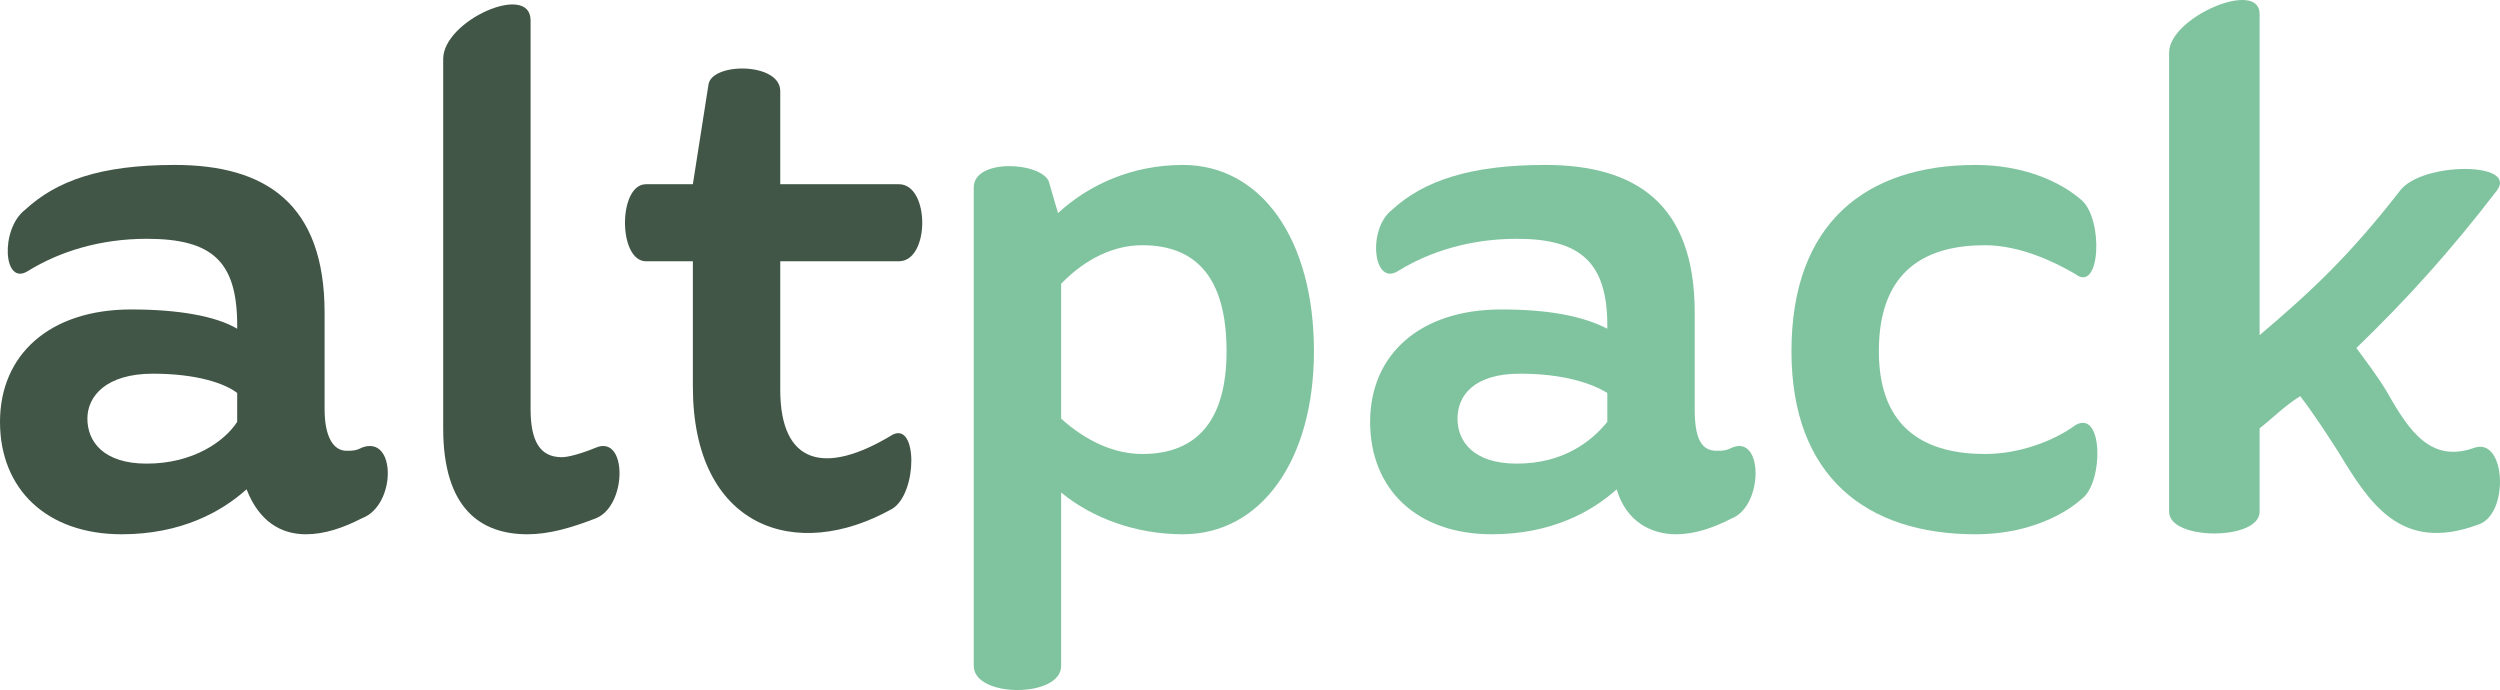
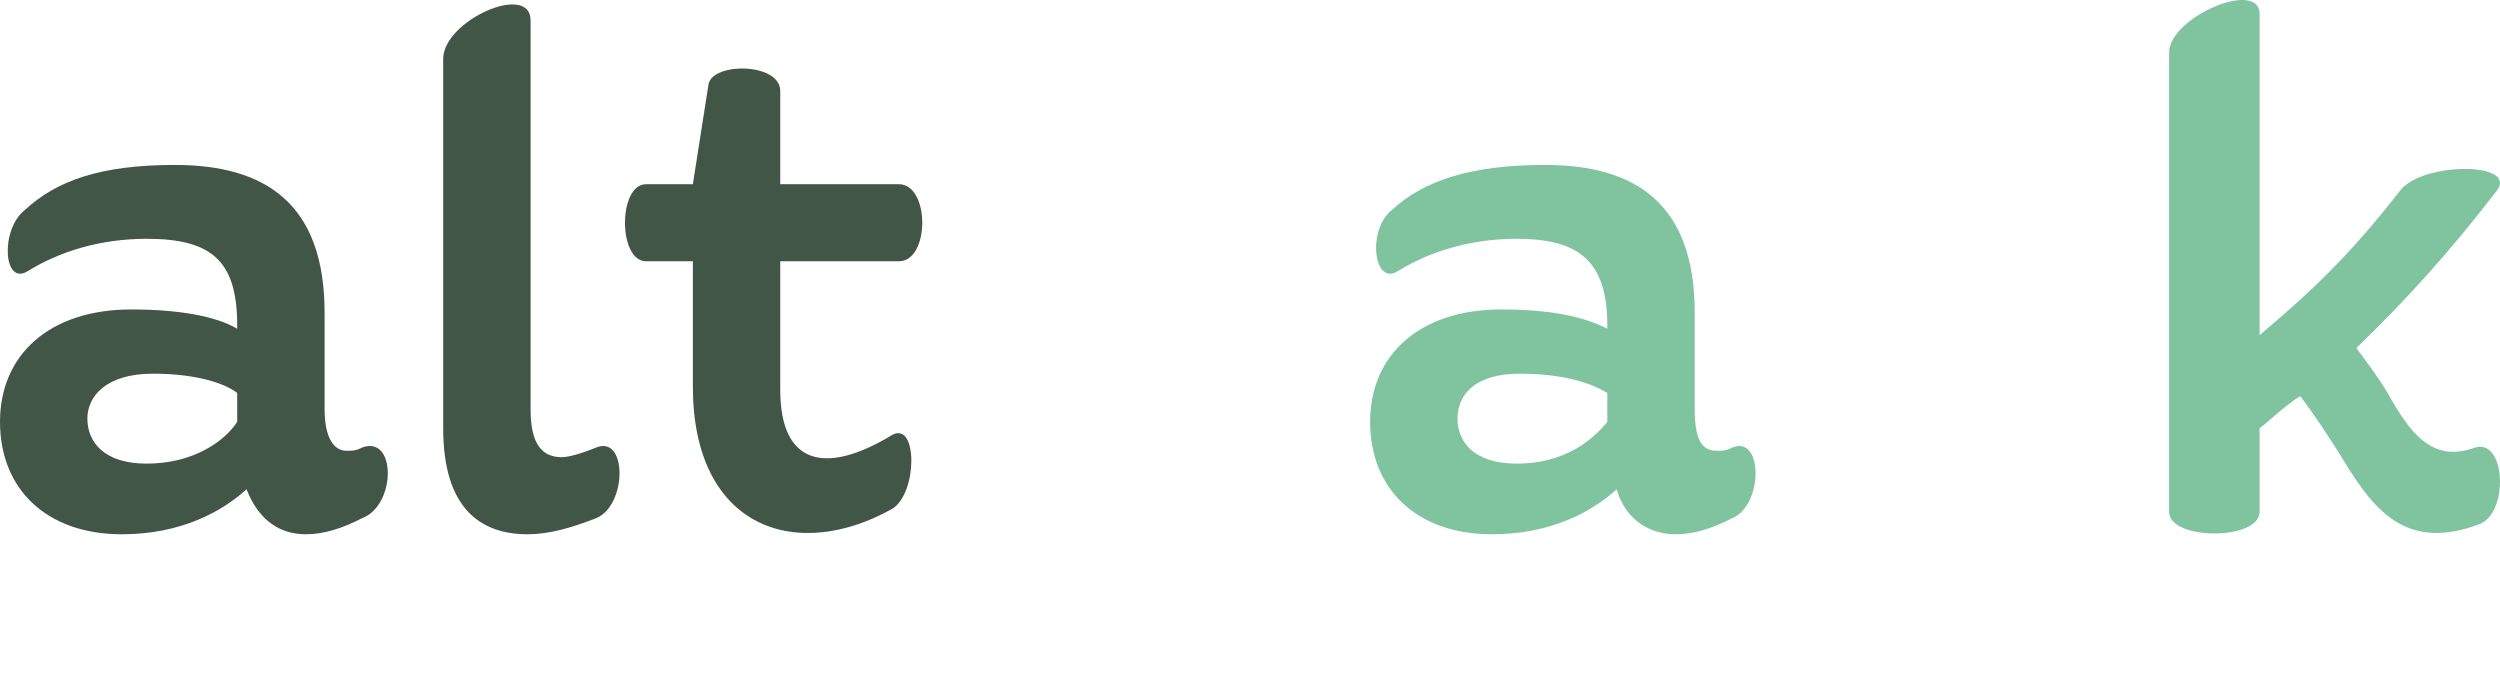
<svg xmlns="http://www.w3.org/2000/svg" id="svg1" width="412.32" height="113.807" viewBox="0 0 412.32 113.807">
  <defs id="defs1" />
  <g id="g1" transform="translate(-7.469,1.15)">
    <g id="g2" transform="translate(-46.875,14.062)">
      <path style="fill:#415647;fill-opacity:1;fill-rule:nonzero;stroke:none;stroke-width:1.566" d="m 114.054,70.256 c -3.088,1.589 -6.177,2.648 -9.265,2.648 -4.118,0 -7.721,-2.119 -9.78,-7.416 -4.118,3.708 -10.81,7.416 -20.59,7.416 -12.354,0 -20.075,-7.416 -20.075,-18.539 0,-11.123 8.236,-18.539 21.619,-18.539 7.721,0 13.898,1.059 17.501,3.178 0,-0.53 0,-0.53 0,-0.53 0,-10.594 -4.118,-14.301 -14.928,-14.301 -7.721,0 -14.413,2.119 -19.56,5.297 -4.118,2.648 -4.633,-6.886 -0.515,-10.064 5.147,-4.767 12.354,-7.416 24.708,-7.416 14.928,0 24.708,6.356 24.708,24.365 0,15.891 0,15.891 0,15.891 0,4.767 1.544,6.886 3.603,6.886 1.029,0 1.544,0 2.574,-0.53 5.662,-2.119 5.662,9.534 0,11.653 M 93.464,54.365 c 0,-4.767 0,-4.767 0,-4.767 -2.059,-1.589 -6.692,-3.178 -13.898,-3.178 -7.721,0 -10.81,3.708 -10.81,7.416 0,3.708 2.574,7.416 9.78,7.416 7.721,0 12.869,-3.708 14.928,-6.886 z" id="path2" />
      <path style="fill:#415647;fill-opacity:1;fill-rule:nonzero;stroke:none;stroke-width:1.566" d="m 152.66,70.256 c -4.118,1.589 -7.721,2.648 -11.324,2.648 -7.721,0 -13.898,-4.237 -13.898,-17.48 0,-60.914 0,-60.914 0,-60.914 0,-6.356 14.413,-12.712 14.413,-6.356 0,64.092 0,64.092 0,64.092 0,5.297 1.544,7.945 5.147,7.945 1.029,0 3.088,-0.53 5.662,-1.589 5.147,-2.119 5.147,9.534 0,11.653 z" id="path3" />
-       <path style="fill:#415647;fill-opacity:1;fill-rule:nonzero;stroke:none;stroke-width:1.566" d="m 201.56,68.667 c -15.957,9.005 -32.944,3.178 -32.944,-20.128 0,-20.658 0,-20.658 0,-20.658 -7.721,0 -7.721,0 -7.721,0 -4.633,0 -4.633,-12.712 0,-12.712 7.721,0 7.721,0 7.721,0 2.574,-16.42 2.574,-16.42 2.574,-16.42 0.515,-3.708 11.839,-3.708 11.839,1.059 0,15.361 0,15.361 0,15.361 19.56,0 19.56,0 19.56,0 5.147,0 5.147,12.712 0,12.712 -19.56,0 -19.56,0 -19.56,0 0,21.187 0,21.187 0,21.187 0,12.183 7.206,14.301 18.531,7.416 4.118,-2.119 4.118,9.534 0,12.183 z" id="path4" />
-       <path style="fill:#7fc49f;fill-opacity:1;fill-rule:nonzero;stroke:none;stroke-width:1.566" d="m 271.05,42.712 c 0,18.009 -8.751,30.192 -21.619,30.192 -7.721,0 -14.928,-2.648 -20.075,-6.886 0,28.603 0,28.603 0,28.603 0,5.297 -14.413,5.297 -14.413,0 0,-78.923 0,-78.923 0,-78.923 0,-4.767 10.81,-4.237 12.354,-1.059 1.544,5.297 1.544,5.297 1.544,5.297 5.147,-4.767 12.354,-7.945 20.59,-7.945 12.869,0 21.619,12.183 21.619,30.722 m -14.413,0 c 0,-11.653 -4.633,-17.48 -13.898,-17.48 -4.633,0 -9.265,2.119 -13.383,6.356 0,22.247 0,22.247 0,22.247 4.118,3.708 8.751,5.827 13.383,5.827 9.265,0 13.898,-5.827 13.898,-16.95 z" id="path5" />
+       <path style="fill:#415647;fill-opacity:1;fill-rule:nonzero;stroke:none;stroke-width:1.566" d="m 201.56,68.667 c -15.957,9.005 -32.944,3.178 -32.944,-20.128 0,-20.658 0,-20.658 0,-20.658 -7.721,0 -7.721,0 -7.721,0 -4.633,0 -4.633,-12.712 0,-12.712 7.721,0 7.721,0 7.721,0 2.574,-16.42 2.574,-16.42 2.574,-16.42 0.515,-3.708 11.839,-3.708 11.839,1.059 0,15.361 0,15.361 0,15.361 19.56,0 19.56,0 19.56,0 5.147,0 5.147,12.712 0,12.712 -19.56,0 -19.56,0 -19.56,0 0,21.187 0,21.187 0,21.187 0,12.183 7.206,14.301 18.531,7.416 4.118,-2.119 4.118,9.534 0,12.183 " id="path4" />
      <path style="fill:#7fc49f;fill-opacity:1;fill-rule:nonzero;stroke:none;stroke-width:1.566" d="m 340.026,70.256 c -3.088,1.589 -6.177,2.648 -9.265,2.648 -4.118,0 -8.236,-2.119 -9.78,-7.416 -4.118,3.708 -10.81,7.416 -20.59,7.416 -12.354,0 -20.075,-7.416 -20.075,-18.539 0,-11.123 8.236,-18.539 21.619,-18.539 7.721,0 13.383,1.059 17.501,3.178 0,-0.53 0,-0.53 0,-0.53 0,-10.594 -4.633,-14.301 -14.928,-14.301 -7.721,0 -14.413,2.119 -19.56,5.297 -4.118,2.648 -5.147,-6.886 -1.029,-10.064 5.147,-4.767 12.869,-7.416 25.222,-7.416 14.928,0 24.708,6.356 24.708,24.365 0,15.891 0,15.891 0,15.891 0,4.767 1.029,6.886 3.603,6.886 1.029,0 1.544,0 2.574,-0.53 5.147,-2.119 5.147,9.534 0,11.653 M 319.436,54.365 c 0,-4.767 0,-4.767 0,-4.767 -2.574,-1.589 -7.206,-3.178 -14.413,-3.178 -7.721,0 -10.295,3.708 -10.295,7.416 0,3.708 2.574,7.416 9.78,7.416 7.721,0 12.354,-3.708 14.928,-6.886 z" id="path6" />
-       <path style="fill:#7fc49f;fill-opacity:1;fill-rule:nonzero;stroke:none;stroke-width:1.566" d="m 380.176,11.99 c 7.721,0 13.898,2.648 17.501,5.827 3.603,3.178 3.088,15.361 -1.029,12.183 -3.603,-2.119 -9.265,-4.767 -14.928,-4.767 -9.265,0 -17.501,3.708 -17.501,17.48 0,13.242 8.236,16.95 17.501,16.95 5.662,0 11.324,-2.119 14.928,-4.767 4.633,-2.648 4.633,9.534 1.029,12.183 -3.603,3.178 -9.78,5.827 -17.501,5.827 -18.016,0 -30.37,-9.534 -30.37,-30.192 0,-21.187 12.354,-30.722 30.37,-30.722 z" id="path7" />
      <path style="fill:#7fc49f;fill-opacity:1;fill-rule:nonzero;stroke:none;stroke-width:1.566" d="m 463.049,71.315 c -12.869,4.767 -18.016,-3.708 -23.163,-12.183 -2.059,-3.178 -4.118,-6.356 -6.177,-9.005 -2.574,1.589 -4.633,3.708 -6.692,5.297 0,13.772 0,13.772 0,13.772 0,4.767 -14.928,4.767 -14.928,0 0,-75.745 0,-75.745 0,-75.745 0,-5.827 14.928,-12.183 14.928,-6.356 0,52.968 0,52.968 0,52.968 8.751,-7.416 14.928,-13.242 23.163,-23.836 3.603,-4.767 19.56,-4.767 15.957,0 -7.721,10.064 -14.928,18.009 -23.163,25.955 1.544,2.119 3.603,4.767 5.147,7.416 3.603,6.356 7.206,11.653 14.413,9.005 5.147,-1.589 5.662,11.123 0.515,12.712 z" id="path8" />
    </g>
  </g>
</svg>